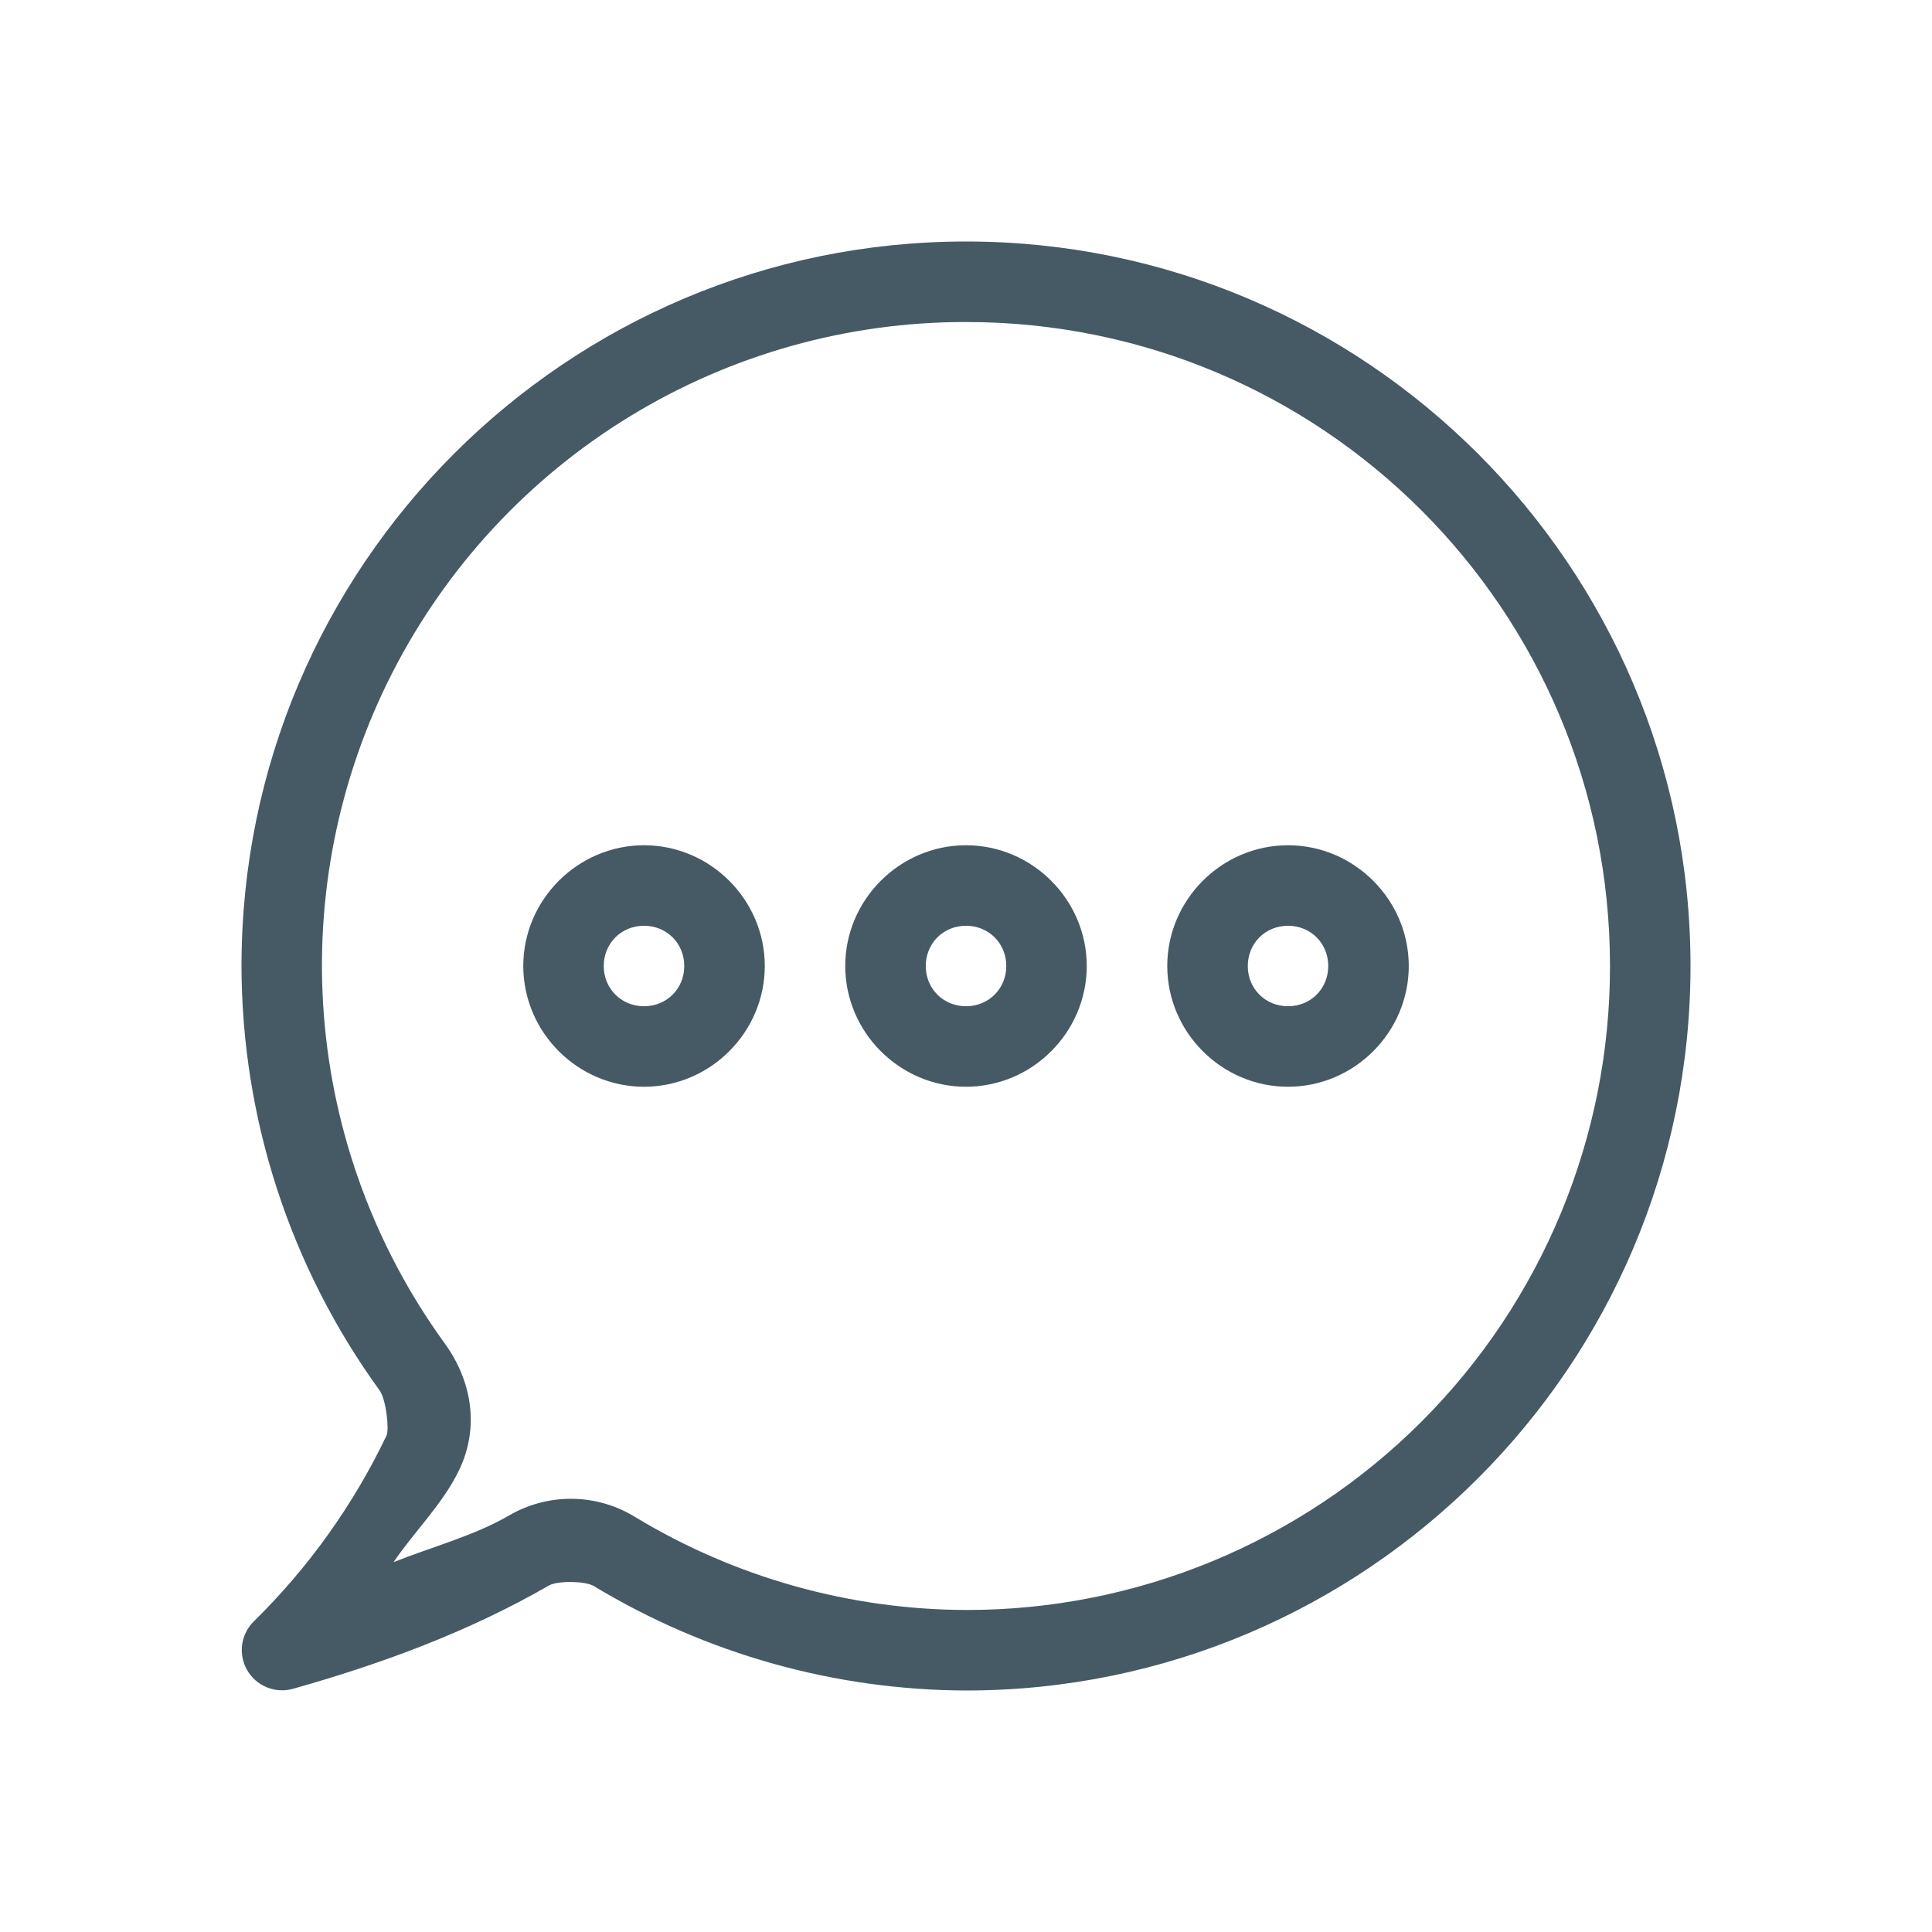
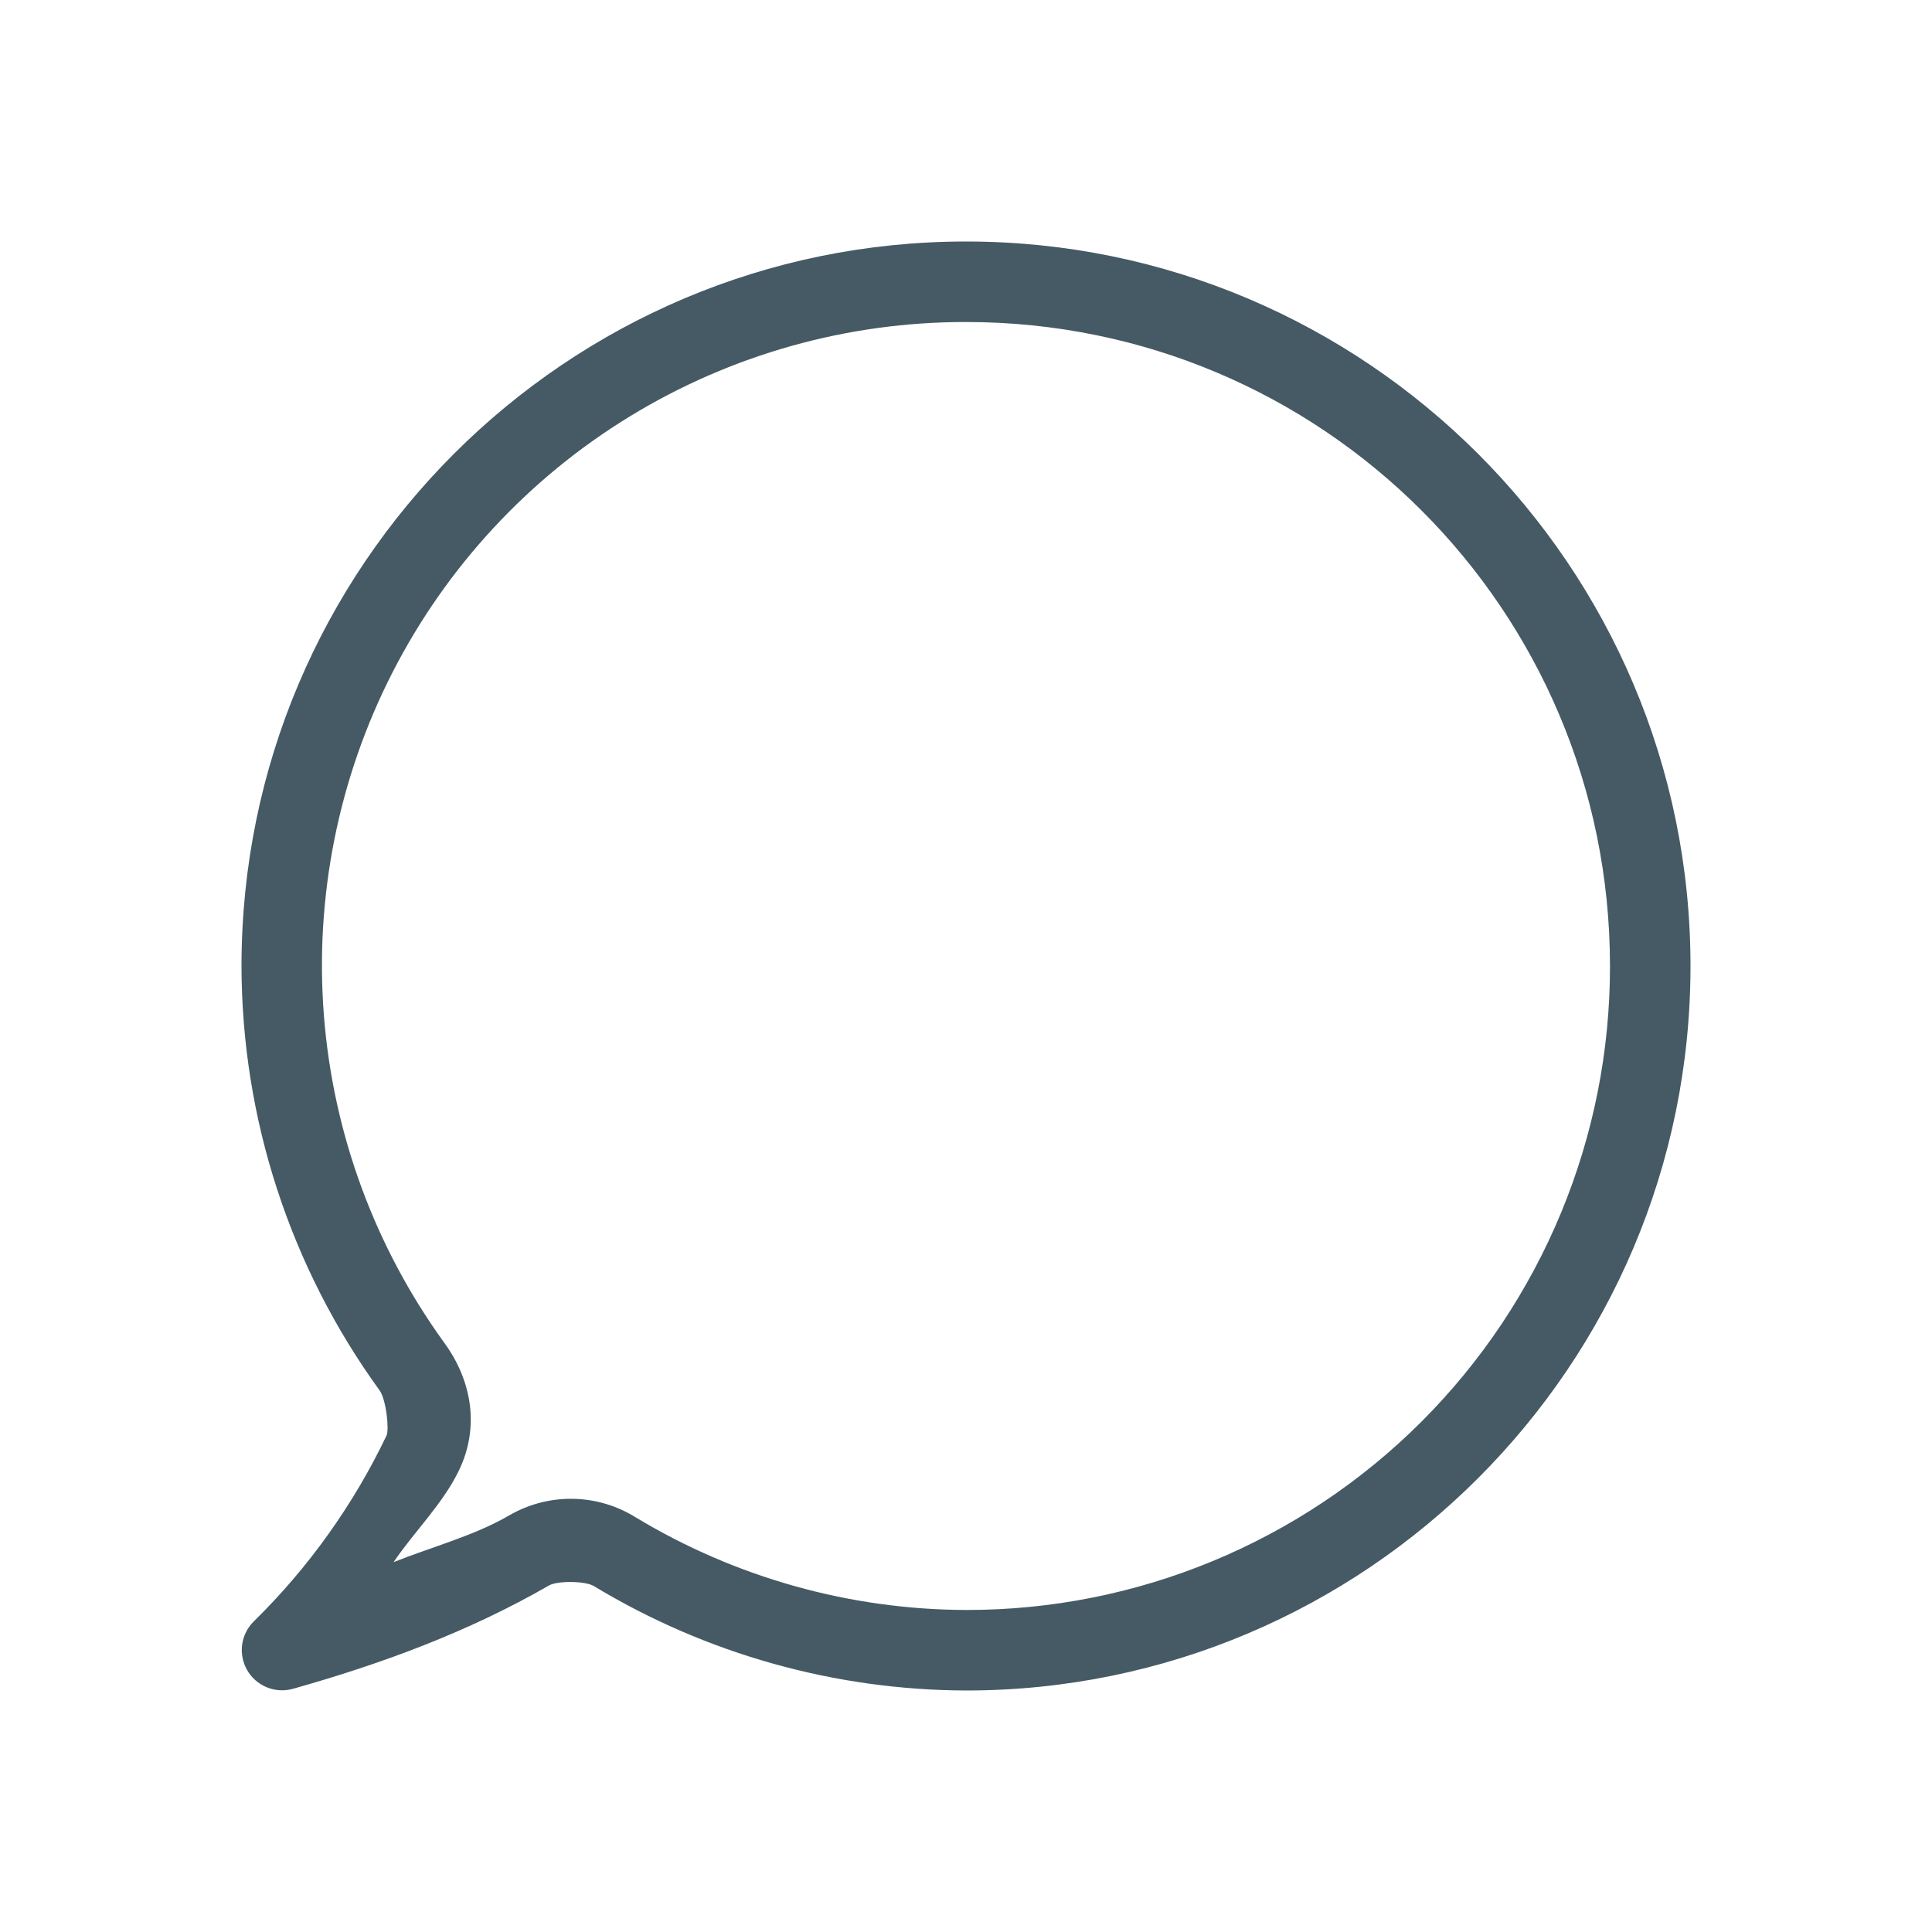
<svg xmlns="http://www.w3.org/2000/svg" width="40" height="40" viewBox="0 0 40 40" fill="none">
  <path d="M20 5C11.725 5 5 11.725 5 20C5.005 23.156 6.005 26.23 7.858 28.785C7.997 28.978 8.062 29.602 8.002 29.723C7.316 31.157 6.386 32.459 5.252 33.572C5.121 33.701 5.037 33.871 5.013 34.053C4.989 34.235 5.026 34.421 5.118 34.58C5.21 34.739 5.352 34.863 5.522 34.933C5.692 35.003 5.881 35.015 6.058 34.967C7.907 34.447 9.705 33.783 11.367 32.825C11.543 32.725 12.117 32.73 12.295 32.838C14.619 34.243 17.281 34.99 19.997 35H20C28.275 35 35 28.275 35 20C35 11.725 28.275 5 20 5ZM20 6.667C27.373 6.667 33.333 12.627 33.333 20C33.335 21.751 32.992 23.485 32.322 25.104C31.653 26.722 30.671 28.192 29.433 29.431C28.195 30.669 26.725 31.651 25.107 32.321C23.489 32.991 21.755 33.335 20.003 33.333C17.59 33.325 15.224 32.661 13.158 31.413C12.765 31.169 12.313 31.037 11.851 31.031C11.388 31.025 10.932 31.146 10.533 31.38C9.807 31.8 8.943 32.025 8.148 32.343C8.582 31.703 9.162 31.143 9.498 30.452C9.948 29.528 9.75 28.56 9.205 27.81C7.762 25.821 6.897 23.472 6.706 21.023C6.515 18.573 7.005 16.118 8.122 13.93C9.24 11.741 10.94 9.905 13.037 8.623C15.133 7.341 17.543 6.664 20 6.667Z" fill="#455A64" />
-   <path d="M13.334 17.5C11.962 17.5 10.834 18.628 10.834 20C10.834 21.372 11.962 22.5 13.334 22.5C14.705 22.5 15.834 21.372 15.834 20C15.834 18.628 14.705 17.5 13.334 17.5ZM13.334 19.167C13.803 19.167 14.167 19.53 14.167 20C14.167 20.47 13.803 20.833 13.334 20.833C12.864 20.833 12.5 20.47 12.5 20C12.5 19.53 12.864 19.167 13.334 19.167ZM20 17.5C18.628 17.5 17.5 18.628 17.5 20C17.5 21.372 18.628 22.5 20 22.5C21.372 22.5 22.5 21.372 22.5 20C22.5 18.628 21.372 17.5 20 17.5ZM20 19.167C20.47 19.167 20.834 19.53 20.834 20C20.834 20.47 20.47 20.833 20 20.833C19.53 20.833 19.167 20.47 19.167 20C19.167 19.53 19.53 19.167 20 19.167ZM26.667 17.5C25.295 17.5 24.167 18.628 24.167 20C24.167 21.372 25.295 22.5 26.667 22.5C28.038 22.5 29.167 21.372 29.167 20C29.167 18.628 28.038 17.5 26.667 17.5ZM26.667 19.167C27.137 19.167 27.5 19.53 27.5 20C27.5 20.47 27.137 20.833 26.667 20.833C26.197 20.833 25.834 20.47 25.834 20C25.834 19.53 26.197 19.167 26.667 19.167Z" fill="#455A64" />
</svg>